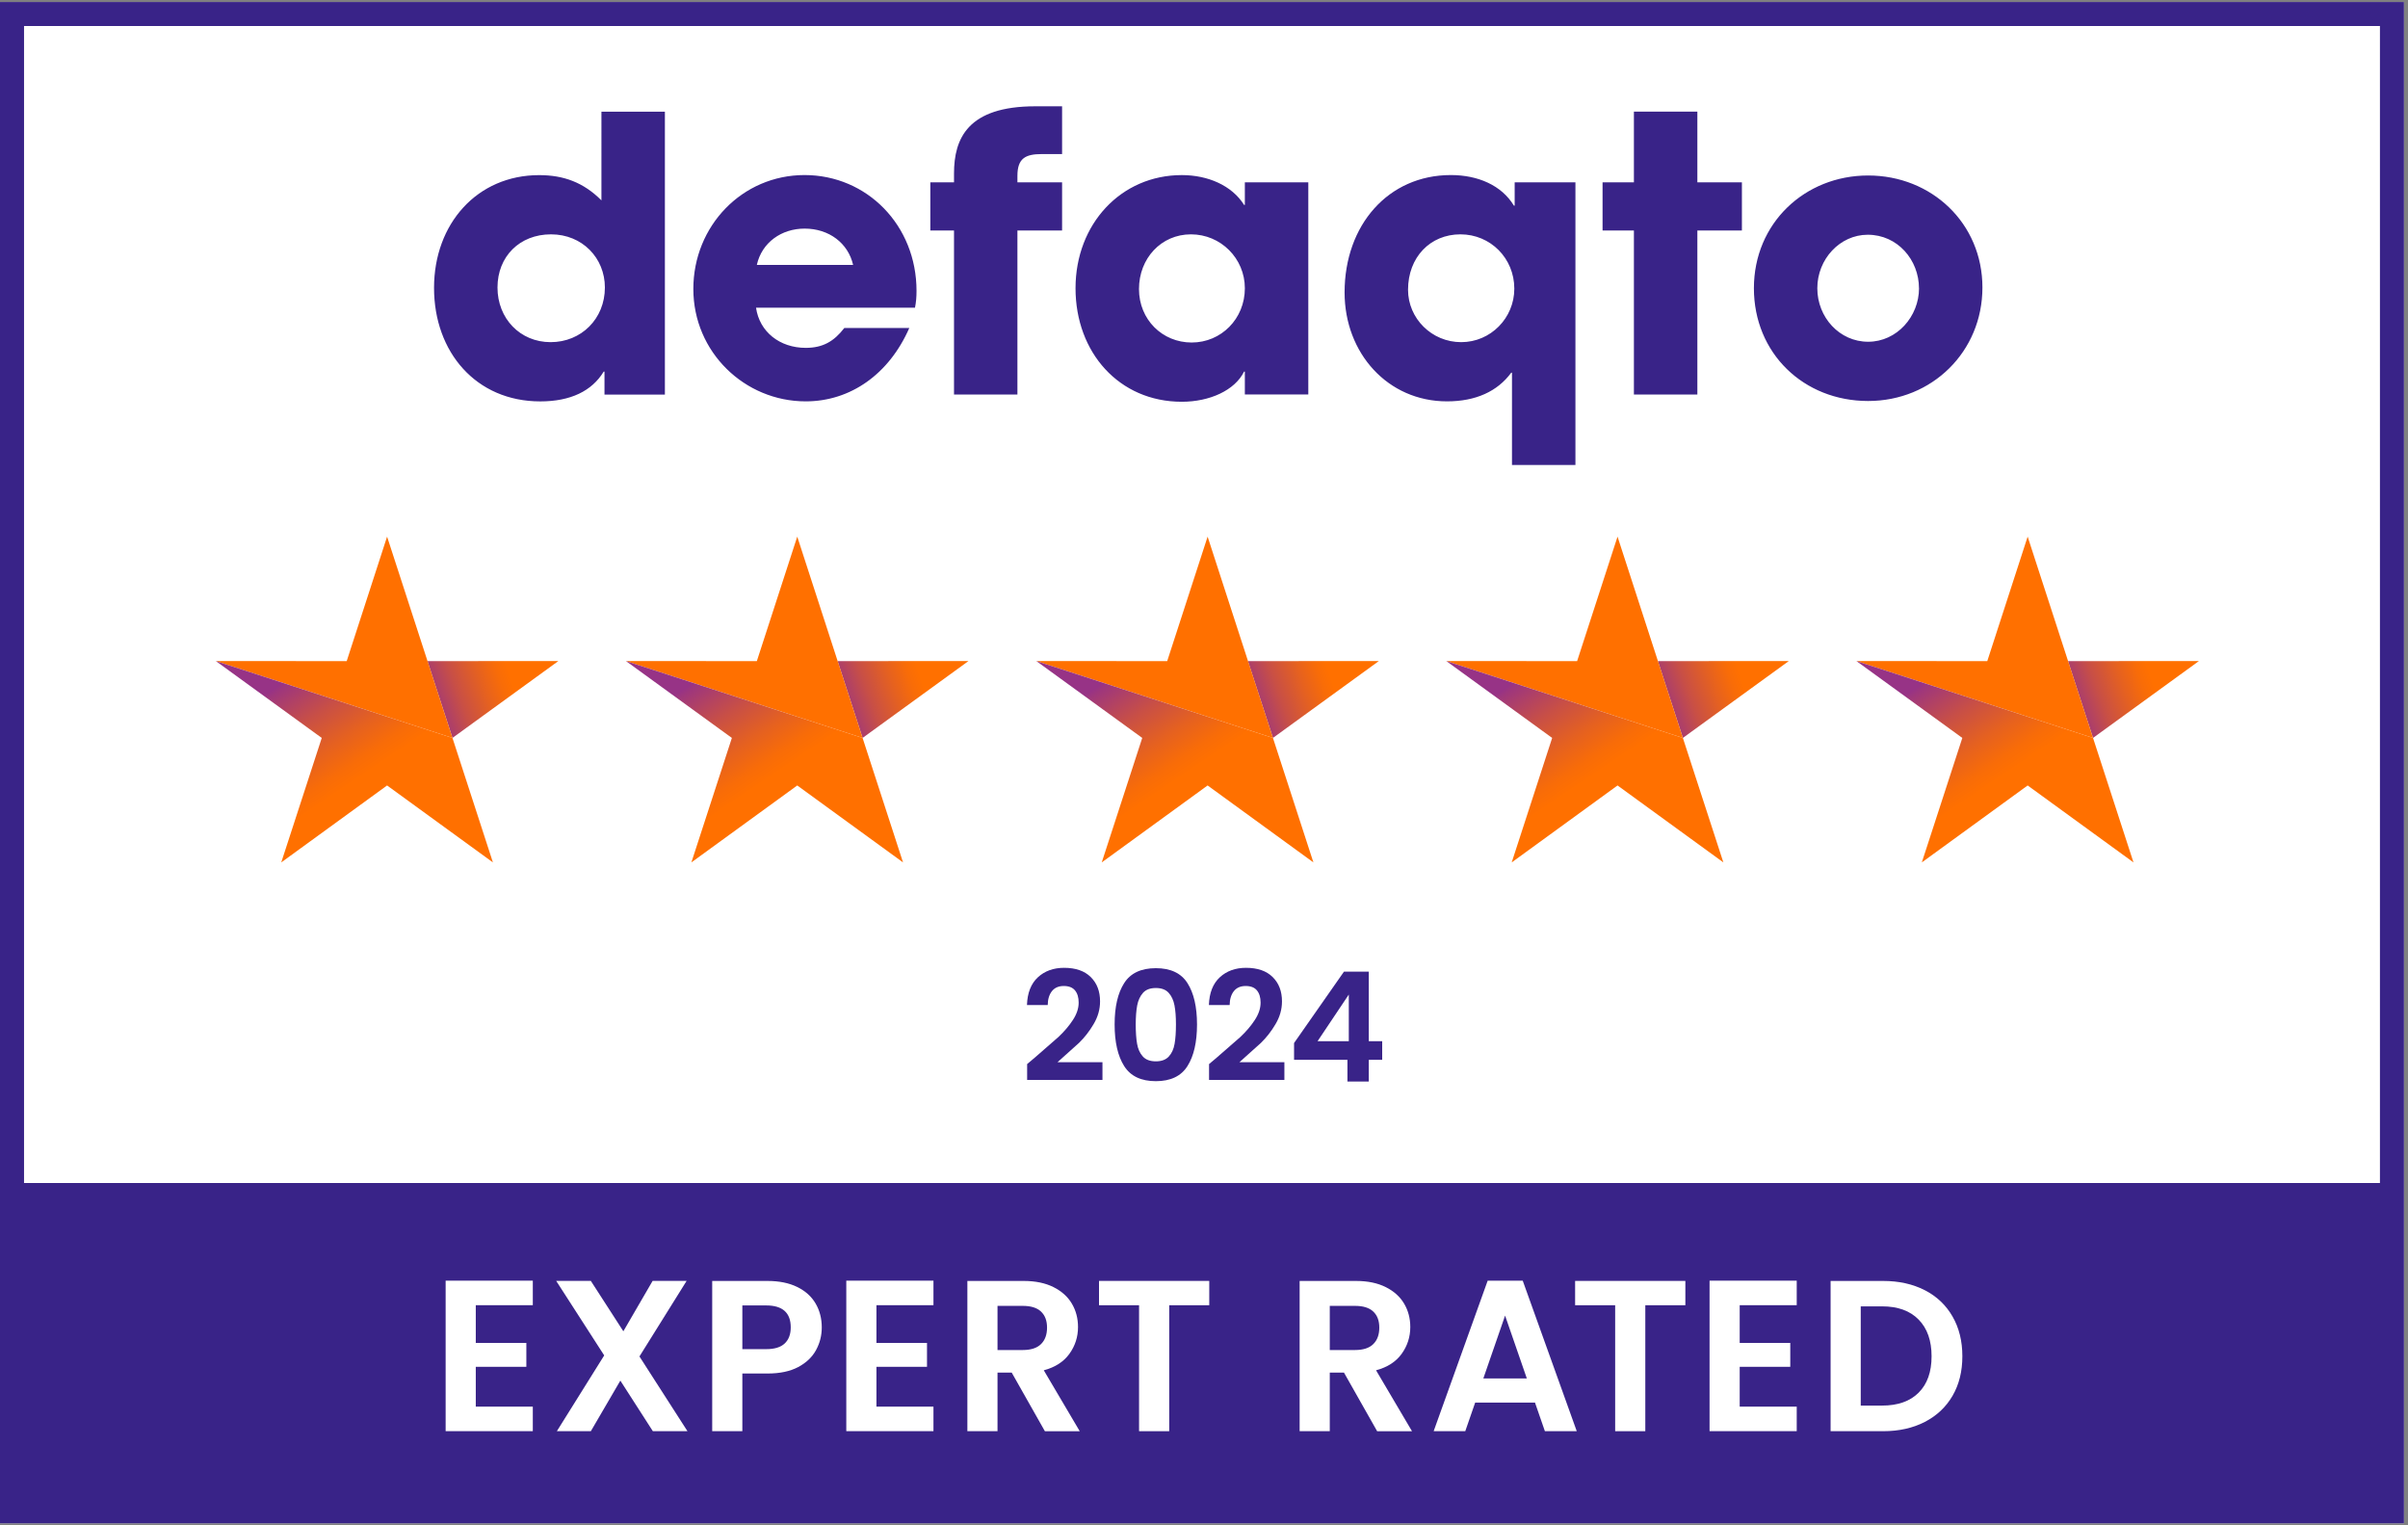
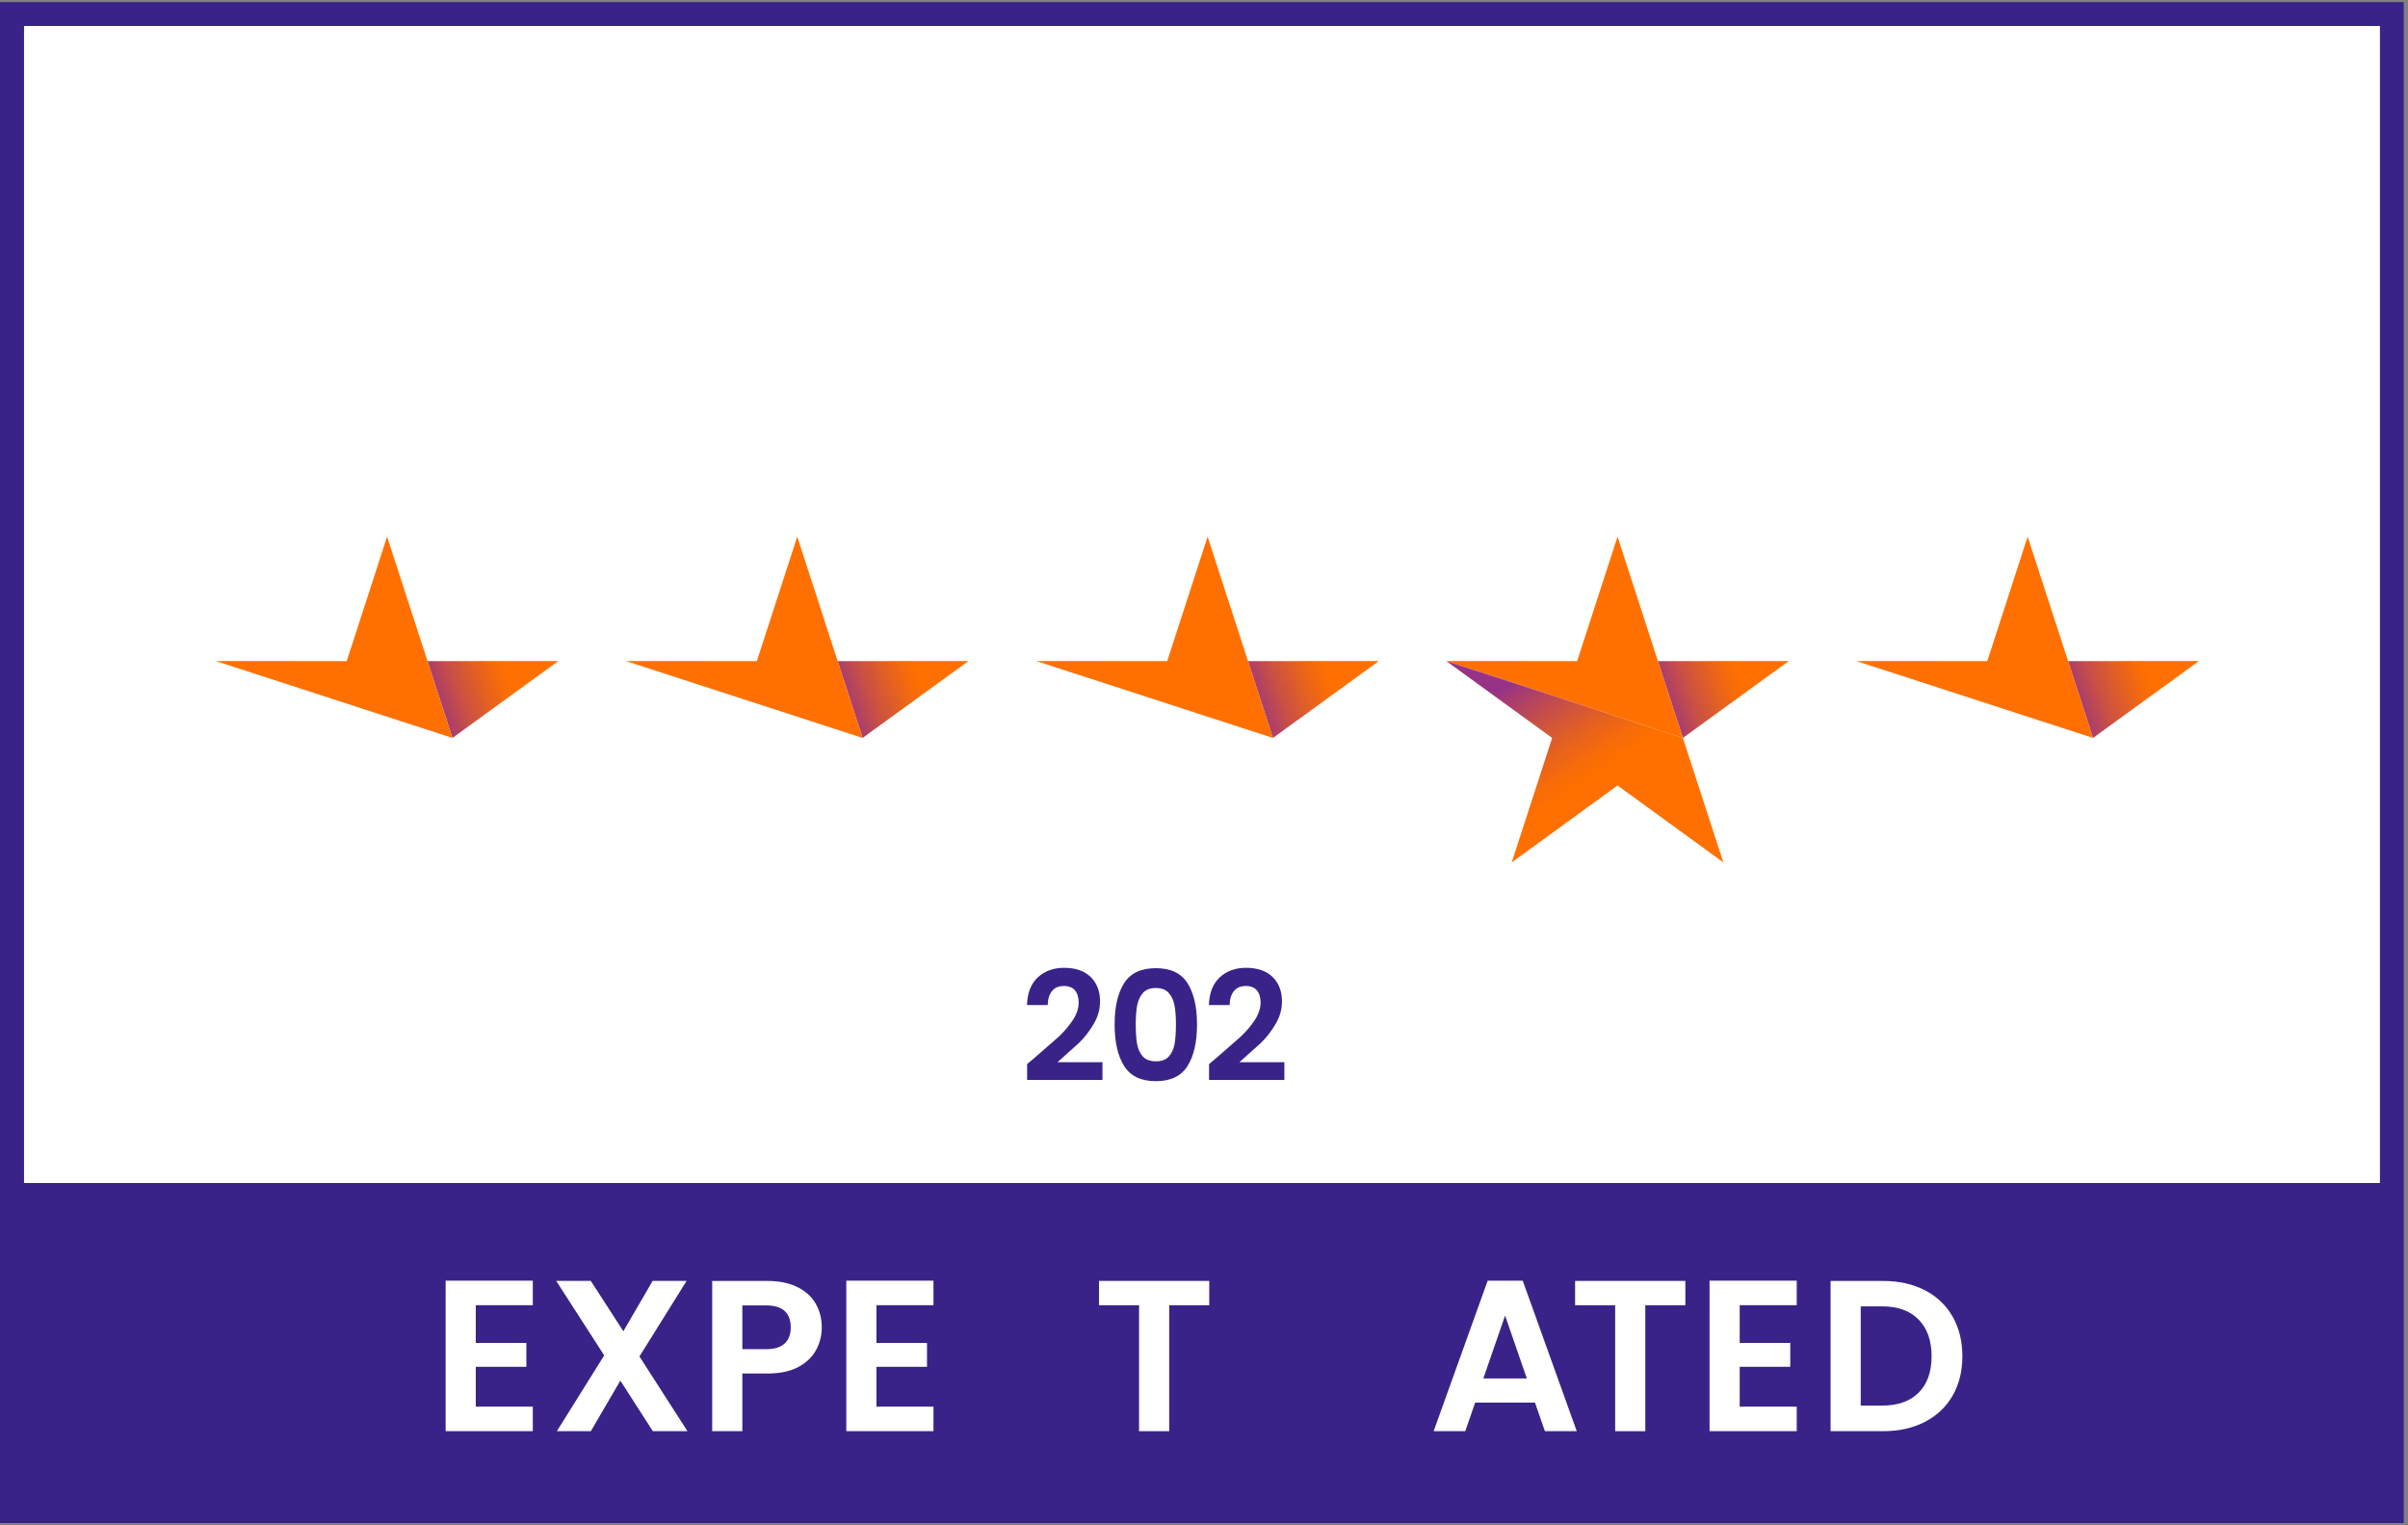
<svg xmlns="http://www.w3.org/2000/svg" xmlns:xlink="http://www.w3.org/1999/xlink" viewBox="0 0 600 380">
  <rect x="0" y="0" width="600" height="380" fill="#808080" stroke="none" />
  <defs>
    <linearGradient gradientUnits="userSpaceOnUse" y2="166.18" x2="132.61" y1="181.31" x1="89.64" id="A">
      <stop stop-color="#973386" offset=".4" />
      <stop stop-color="#9f377b" offset=".42" />
      <stop stop-color="#c84f46" offset=".57" />
      <stop stop-color="#e56120" offset=".71" />
      <stop stop-color="#f86c08" offset=".81" />
      <stop stop-color="#ff7000" offset=".87" />
    </linearGradient>
    <linearGradient gradientUnits="userSpaceOnUse" y2="194.69" x2="88.27" y1="139.97" x1="51.38" id="B">
      <stop stop-color="#973386" offset=".54" />
      <stop stop-color="#9f377b" offset=".56" />
      <stop stop-color="#c84f46" offset=".71" />
      <stop stop-color="#e56120" offset=".84" />
      <stop stop-color="#f86c08" offset=".94" />
      <stop stop-color="#ff7000" offset="1" />
    </linearGradient>
    <linearGradient xlink:href="#A" x2="234.8" x1="191.84" id="C" />
    <linearGradient gradientUnits="userSpaceOnUse" y2="194.69" x2="190.47" y1="139.97" x1="153.58" id="D">
      <stop stop-color="#973386" offset=".54" />
      <stop stop-color="#9f377b" offset=".56" />
      <stop stop-color="#c84f46" offset=".71" />
      <stop stop-color="#e56120" offset=".84" />
      <stop stop-color="#f86c08" offset=".94" />
      <stop stop-color="#ff7000" offset="1" />
    </linearGradient>
    <linearGradient xlink:href="#A" id="E" />
    <linearGradient xlink:href="#D" x2="190.46" id="F" />
    <linearGradient xlink:href="#A" x2="439.2" x1="396.23" id="G" />
    <linearGradient xlink:href="#D" x2="394.86" x1="357.97" id="H" />
    <linearGradient xlink:href="#D" x2="88.27" x1="51.38" id="I" />
    <path d="M118.55,325.17v9.39h12.6v5.95h-12.6v9.92h14.21v6.11h-21.72v-37.49h21.72v6.11h-14.21Z" id="J" />
-     <path d="M260.35 356.55l-8.26-14.59h-3.54v14.59h-7.51v-37.43h14.05c2.9 0 5.36.51 7.4 1.53s3.57 2.4 4.59 4.13 1.53 3.67 1.53 5.82c0 2.47-.72 4.69-2.15 6.68-1.43 1.98-3.56 3.35-6.38 4.1l8.96 15.18h-8.69zm-11.8-20.22h6.28c2.04 0 3.56-.49 4.56-1.48 1-.98 1.5-2.35 1.5-4.1s-.5-3.05-1.5-4-2.52-1.42-4.56-1.42h-6.28v11z" id="K" />
    <path d="M301.31,319.11v6.06h-9.98v31.38h-7.51v-31.38h-9.98v-6.06h27.46Z" id="L" />
    <path d="M139.12 164.69l-26.38 19.15-6.23-19.14 32.61-.01z" id="M" />
    <path d="M53.78 164.69l58.96 19.15-16.29-50.15-10.06 31.01-32.61-.01z" id="N" />
-     <path d="M53.78 164.69l58.96 19.15 10.08 31.01-26.37-19.17-26.37 19.17 10.09-31.01-26.39-19.15z" id="O" />
    <path d="M155.97 164.69l58.96 19.15-16.28-50.15-10.07 31.01-32.61-.01z" id="P" />
-     <path d="M155.97 164.69l58.96 19.15 10.08 31.01-26.36-19.17-26.38 19.17 10.09-31.01-26.39-19.15z" id="Q" />
    <path d="M257.91 263.42l5.81-5.07c1.44-1.35 2.65-2.77 3.61-4.24s1.44-2.91 1.44-4.33c0-1.29-.3-2.3-.91-3.04s-1.54-1.1-2.81-1.1-2.24.42-2.93 1.27c-.68.85-1.04 2.01-1.06 3.48h-5.17c.1-3.04 1.01-5.34 2.72-6.92 1.71-1.57 3.88-2.36 6.52-2.36 2.89 0 5.1.77 6.65 2.3s2.32 3.55 2.32 6.06c0 1.98-.53 3.86-1.6 5.66-1.06 1.8-2.28 3.36-3.65 4.69l-5.36 4.81h11.21v4.41h-18.77v-3.95l1.98-1.67z" id="R" />
  </defs>
  <path fill="#fff" d="M0 .5h599v379H0z" />
  <path fill="#392388" d="M599,294.72V.5H0v379h599v-84.78h0ZM593.01,6.48v288.24H5.99V6.48h587.02Z" />
  <g fill="#fff">
    <use xlink:href="#J" />
    <path d="M162.67 356.55l-8.1-12.6-7.35 12.6h-8.47l11.8-18.88-11.96-18.56h8.63l8.1 12.55 7.29-12.55h8.47l-11.75 18.82 11.96 18.61h-8.63zm40.67-20.22c-.95 1.75-2.43 3.16-4.45 4.24-2.02 1.07-4.57 1.61-7.64 1.61h-6.28v14.37h-7.51v-37.43h13.78c2.9 0 5.36.5 7.4 1.5s3.57 2.38 4.59 4.13 1.53 3.74 1.53 5.95c0 2-.47 3.88-1.42 5.63zm-7.81-1.64c1-.95 1.5-2.28 1.5-4 0-3.65-2.04-5.47-6.11-5.47h-5.95v10.89h5.95c2.07 0 3.61-.47 4.61-1.42z" />
    <use x="99.83" xlink:href="#J" />
    <use xlink:href="#K" />
    <use xlink:href="#L" />
    <use x="82.79" xlink:href="#K" />
    <path d="M382.48 349.42h-14.91l-2.47 7.13h-7.88l13.46-37.49h8.74l13.46 37.49h-7.94l-2.47-7.13zm-2.04-6.01l-5.42-15.66-5.42 15.66h10.83z" />
    <use x="118.63" xlink:href="#L" />
    <use x="314.93" xlink:href="#J" />
    <path d="M479.6 321.42c2.99 1.54 5.29 3.73 6.92 6.57s2.44 6.14 2.44 9.89-.81 7.04-2.44 9.84c-1.63 2.81-3.93 4.98-6.92 6.52s-6.44 2.31-10.38 2.31h-13.09v-37.43h13.09c3.93 0 7.39.77 10.38 2.31zm-1.53 25.53c2.15-2.15 3.22-5.17 3.22-9.06s-1.07-6.95-3.22-9.14c-2.15-2.2-5.18-3.3-9.12-3.3h-5.31v24.72h5.31c3.93 0 6.97-1.07 9.12-3.22z" />
  </g>
-   <path fill="#392388" d="M150.62 98.28v-5.71h-.19c-2.95 4.86-8.29 7.43-15.81 7.43-16 0-26.47-12.28-26.47-28.28s10.76-28.09 26.19-28.09c6.1 0 11.05 1.81 15.52 6.29V27.83h15.81V98.3h-15.05zm.1-26.66c0-7.33-5.62-13.24-13.43-13.24s-13.33 5.52-13.33 13.24 5.62 13.62 13.24 13.62 13.52-5.81 13.52-13.62zm37.66 5.04c.86 6 5.9 10 12.38 10 4.28 0 7.05-1.62 9.62-4.95h16.19c-5.05 11.52-14.67 18.28-25.81 18.28-15.24 0-28-12.28-28-28s12.19-28.38 27.71-28.38 27.9 12.48 27.9 28.85c0 1.52-.1 2.76-.38 4.19h-39.62zM212.57 66c-1.24-5.43-6-9.05-12.09-9.05-5.71 0-10.66 3.43-11.9 9.05h24zm25.14 32.28V57.43h-5.9v-12h5.9v-2.19c0-8.76 3.43-16.76 20.28-16.76h6.65v11.9h-5.03c-4.1 0-6.1 1.05-6.1 5.43v1.62h11.13v12h-11.13v40.85H237.7zm72.47 0v-5.71h-.19c-2.29 4.67-8.57 7.52-15.52 7.52-15.62 0-26.48-12.28-26.48-28.28s11.33-28.19 26.48-28.19c6.48 0 12.47 2.57 15.52 7.43h.19v-5.62h15.81v52.85h-15.81zm0-26.47c0-7.43-6-13.43-13.43-13.43s-12.95 6-12.95 13.62 5.81 13.33 13.14 13.33 13.24-5.9 13.24-13.52zm66.56 44.03V92.85h-.19c-3.43 4.67-8.86 7.14-16 7.14-14.76 0-25.52-12-25.52-27.14 0-16.76 10.86-29.24 26.48-29.24 6.76 0 12.66 2.57 15.71 7.62h.19v-5.81h15.14v70.42h-15.81zm.58-43.94c0-7.52-5.9-13.52-13.43-13.52s-13.05 5.71-13.05 13.81c0 7.14 5.9 13.05 13.24 13.05s13.24-6 13.24-13.33zm29.8 26.38V57.43h-7.81v-12h7.81V27.81h15.81v17.62h11.1v12h-11.1v40.85h-15.81zm58.37 1.62c-16.09 0-28.47-11.9-28.47-28.09s12.67-28.09 28.47-28.09 28.47 11.9 28.47 27.9-12.57 28.28-28.47 28.28zm12.66-28.09c0-7.05-5.33-13.33-12.76-13.33-6.95 0-12.57 6.09-12.57 13.33s5.52 13.33 12.67 13.33 12.67-6.29 12.67-13.33z" />
  <use fill="url(#A)" xlink:href="#M" />
  <use fill="#ff7000" xlink:href="#N" />
  <use fill="url(#B)" xlink:href="#O" />
  <path fill="url(#C)" d="M241.31 164.69l-26.38 19.15-6.22-19.14 32.6-.01z" />
  <use fill="#ff7000" xlink:href="#P" />
  <use fill="url(#D)" xlink:href="#Q" />
  <use fill="url(#E)" x="204.44" xlink:href="#M" />
  <use fill="#ff7000" x="102.25" xlink:href="#P" />
  <use fill="url(#F)" x="102.25" xlink:href="#Q" />
  <path fill="url(#G)" d="M445.71 164.69l-26.39 19.15-6.22-19.14 32.61-.01z" />
  <path fill="#ff7000" d="M360.37 164.69l58.95 19.15-16.28-50.15-10.07 31.01-32.6-.01z" />
  <path fill="url(#H)" d="M360.37 164.69l58.95 19.15 10.09 31.01-26.37-19.17-26.37 19.17 10.08-31.01-26.38-19.15z" />
  <use fill="url(#E)" x="408.78" xlink:href="#M" />
  <use fill="#ff7000" x="408.78" xlink:href="#N" />
  <use fill="url(#I)" x="408.78" xlink:href="#O" />
  <g fill="#392388">
    <use xlink:href="#R" />
    <path d="M280.11 244.92c1.58-2.48 4.21-3.72 7.89-3.72s6.3 1.24 7.88 3.72 2.38 5.92 2.38 10.3-.79 7.87-2.38 10.37c-1.58 2.51-4.21 3.76-7.88 3.76s-6.3-1.25-7.89-3.76-2.38-5.97-2.38-10.37.79-7.82 2.38-10.3zm12.54 5.57c-.24-1.28-.72-2.32-1.44-3.13s-1.79-1.22-3.21-1.22-2.49.41-3.21 1.22-1.2 1.86-1.44 3.13c-.24 1.28-.36 2.86-.36 4.73s.11 3.54.34 4.84c.23 1.31.71 2.36 1.44 3.15.73.8 1.81 1.2 3.23 1.2s2.49-.4 3.23-1.2c.73-.8 1.22-1.85 1.44-3.15.23-1.3.34-2.92.34-4.84s-.12-3.45-.36-4.73z" />
    <use x="45.33" xlink:href="#R" />
-     <path d="M322.44 264.03v-4.18l12.43-17.78h6.19v17.33h3.34v4.64h-3.34v5.4h-5.32v-5.4h-13.3zm13.64-16.26l-7.79 11.63h7.79v-11.63z" />
  </g>
</svg>